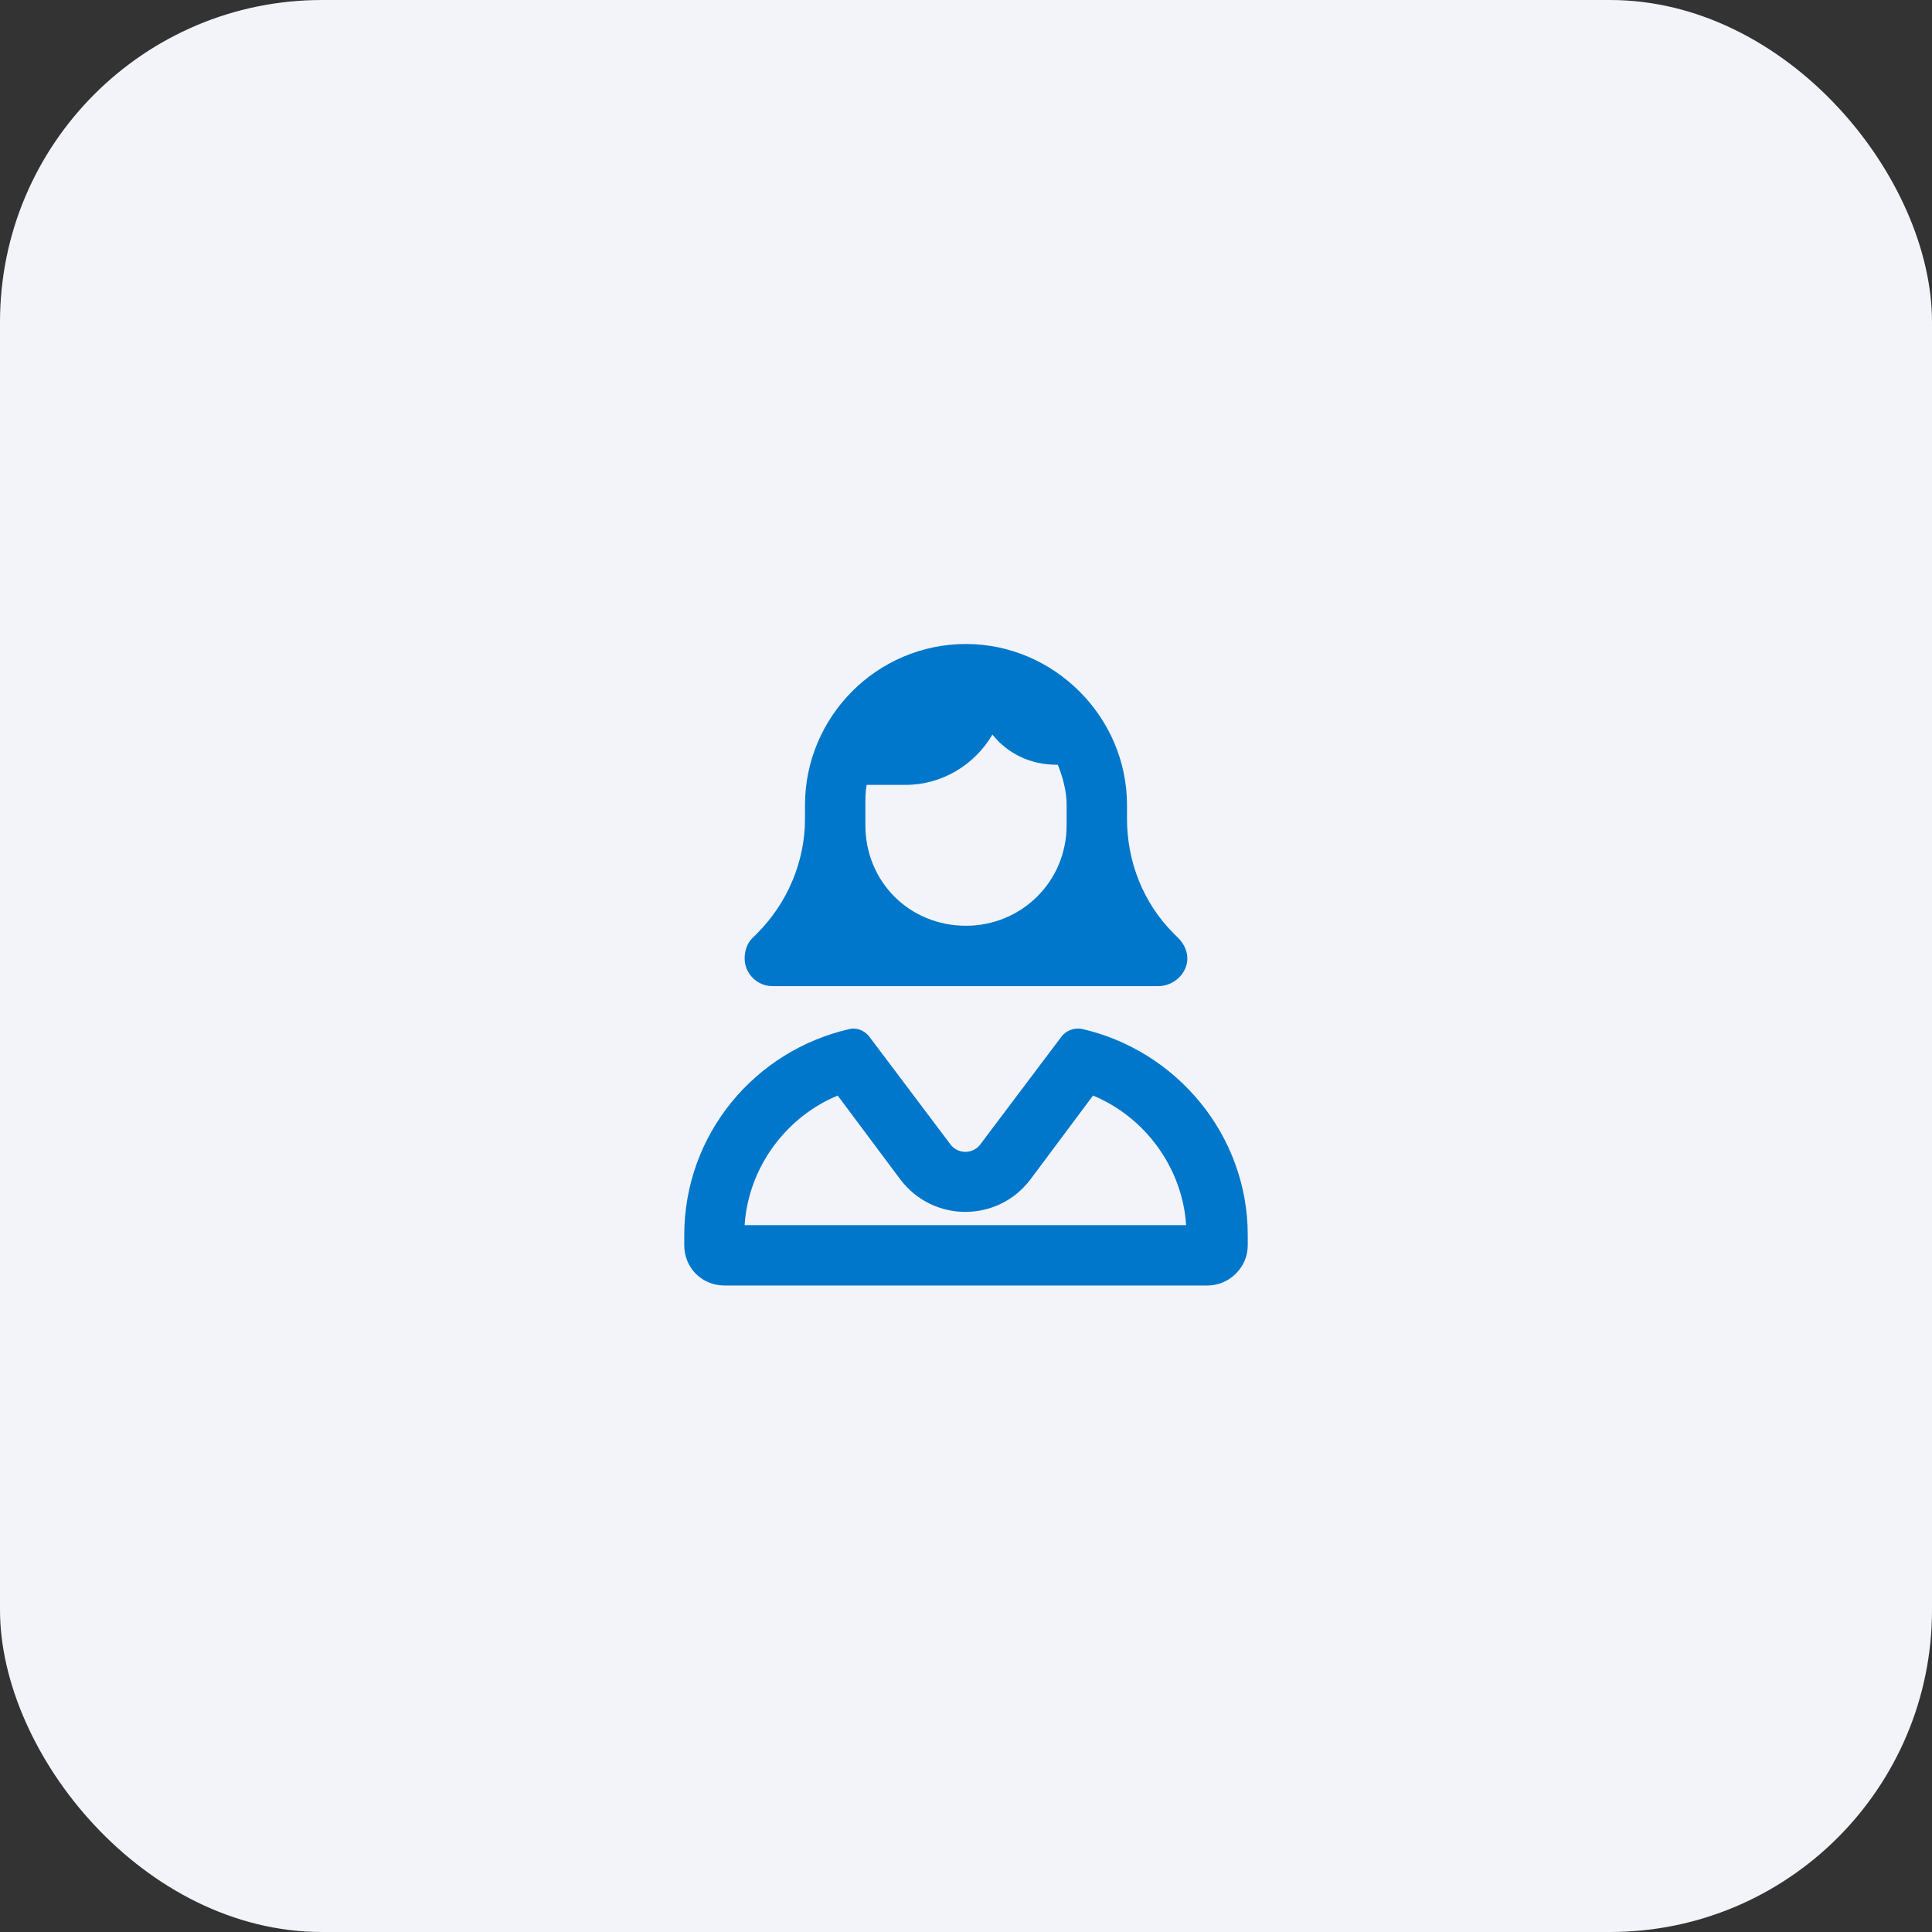
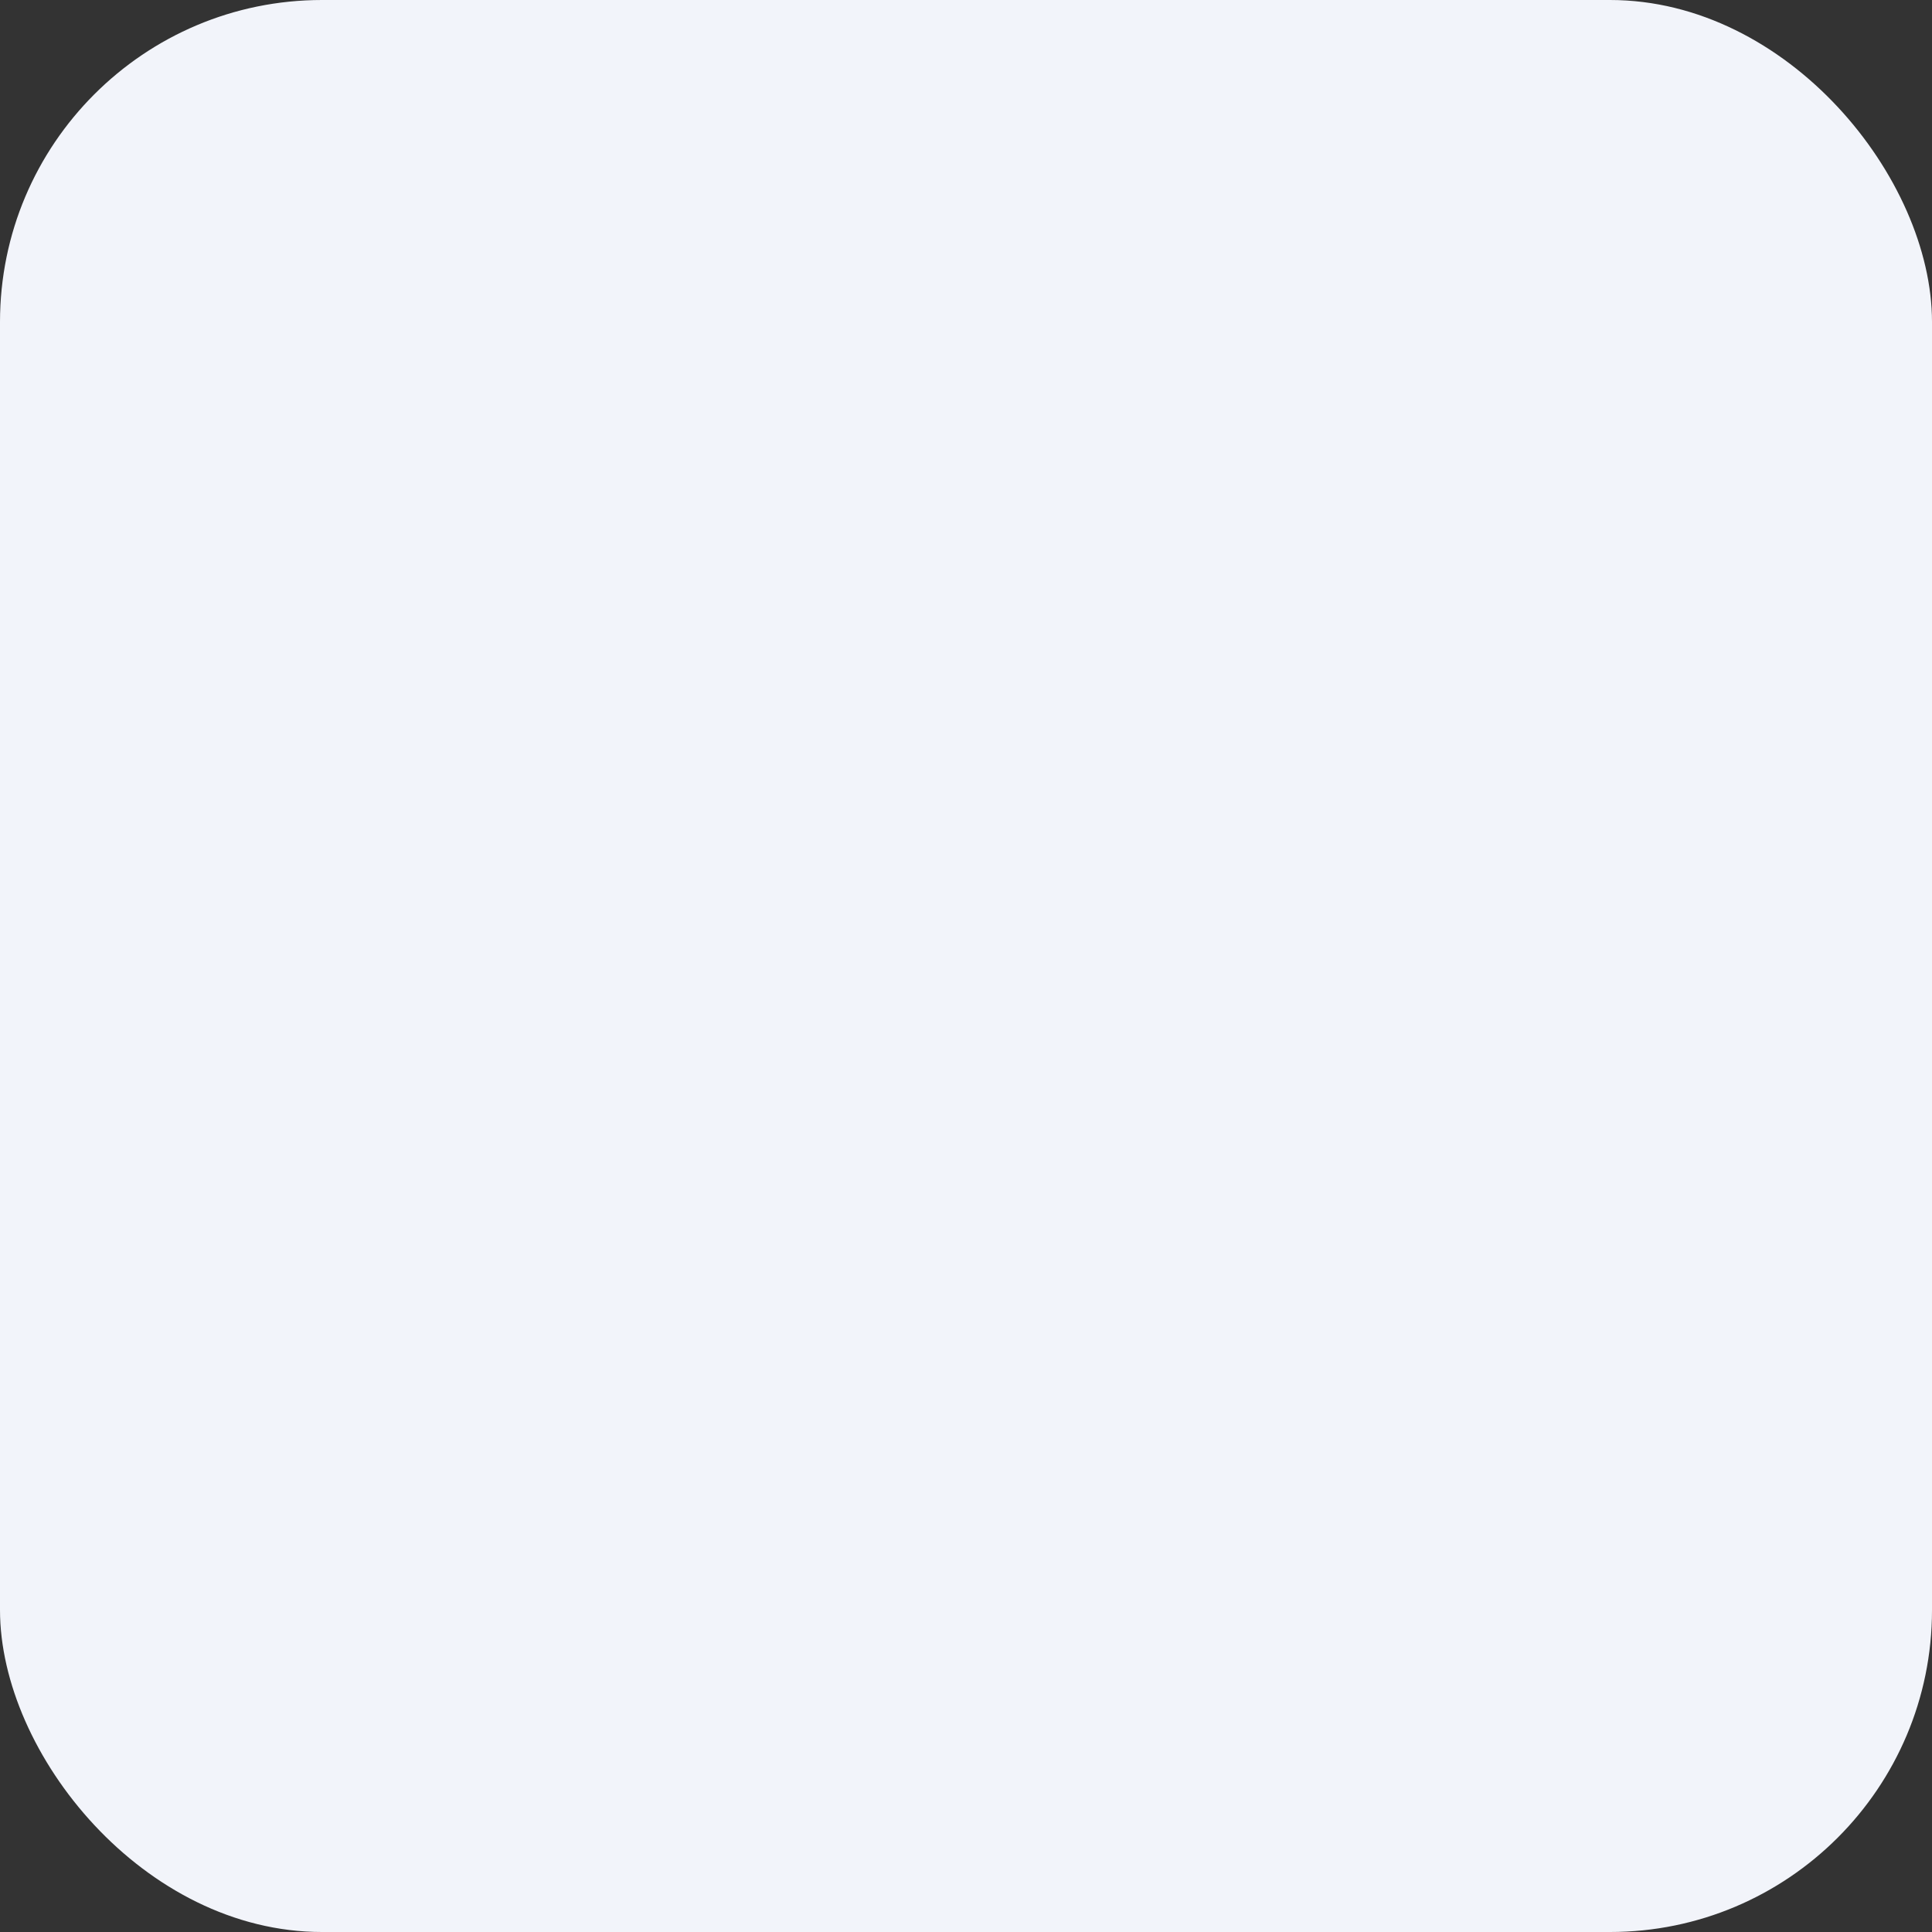
<svg xmlns="http://www.w3.org/2000/svg" width="48" height="48" viewBox="0 0 48 48" fill="none">
  <rect x="0" y="0" width="48" height="48" fill="#333333" stroke="none" />
  <rect width="48" height="48" rx="8" fill="#F2F4FA" />
-   <path d="M26.5 20C26.5 19.656 26.406 19.312 26.281 19H26.25C25.594 19 25.031 18.719 24.656 18.25C24.219 19 23.406 19.5 22.5 19.5H21.531C21.5 19.688 21.5 19.844 21.5 20V20.5C21.5 21.906 22.594 23 24 23C25.375 23 26.5 21.906 26.5 20.5V20ZM20 20C20 17.812 21.781 16 24 16C26.188 16 28 17.812 28 20V20.344C28 21.406 28.406 22.438 29.156 23.188L29.281 23.312C29.406 23.438 29.5 23.625 29.5 23.812C29.5 24.188 29.156 24.5 28.781 24.5H24H19.188C18.812 24.5 18.5 24.188 18.5 23.812C18.5 23.625 18.562 23.438 18.688 23.312L18.812 23.188C19.562 22.438 20 21.406 20 20.344V20ZM18.5 30.438H29.469C29.375 29 28.438 27.75 27.156 27.219L25.594 29.312C24.781 30.375 23.188 30.375 22.375 29.312L20.812 27.219C19.531 27.75 18.594 29 18.5 30.438ZM21.125 25.562C21.281 25.531 21.469 25.594 21.594 25.75L23.594 28.406C23.781 28.688 24.188 28.688 24.375 28.406L26.375 25.75C26.5 25.594 26.688 25.531 26.875 25.562C29.219 26.094 31 28.188 31 30.688V30.938C31 31.5 30.531 31.938 30 31.938H18C17.438 31.938 17 31.5 17 30.938V30.688C17 28.188 18.75 26.094 21.125 25.562Z" fill="#0077CB" />
</svg>